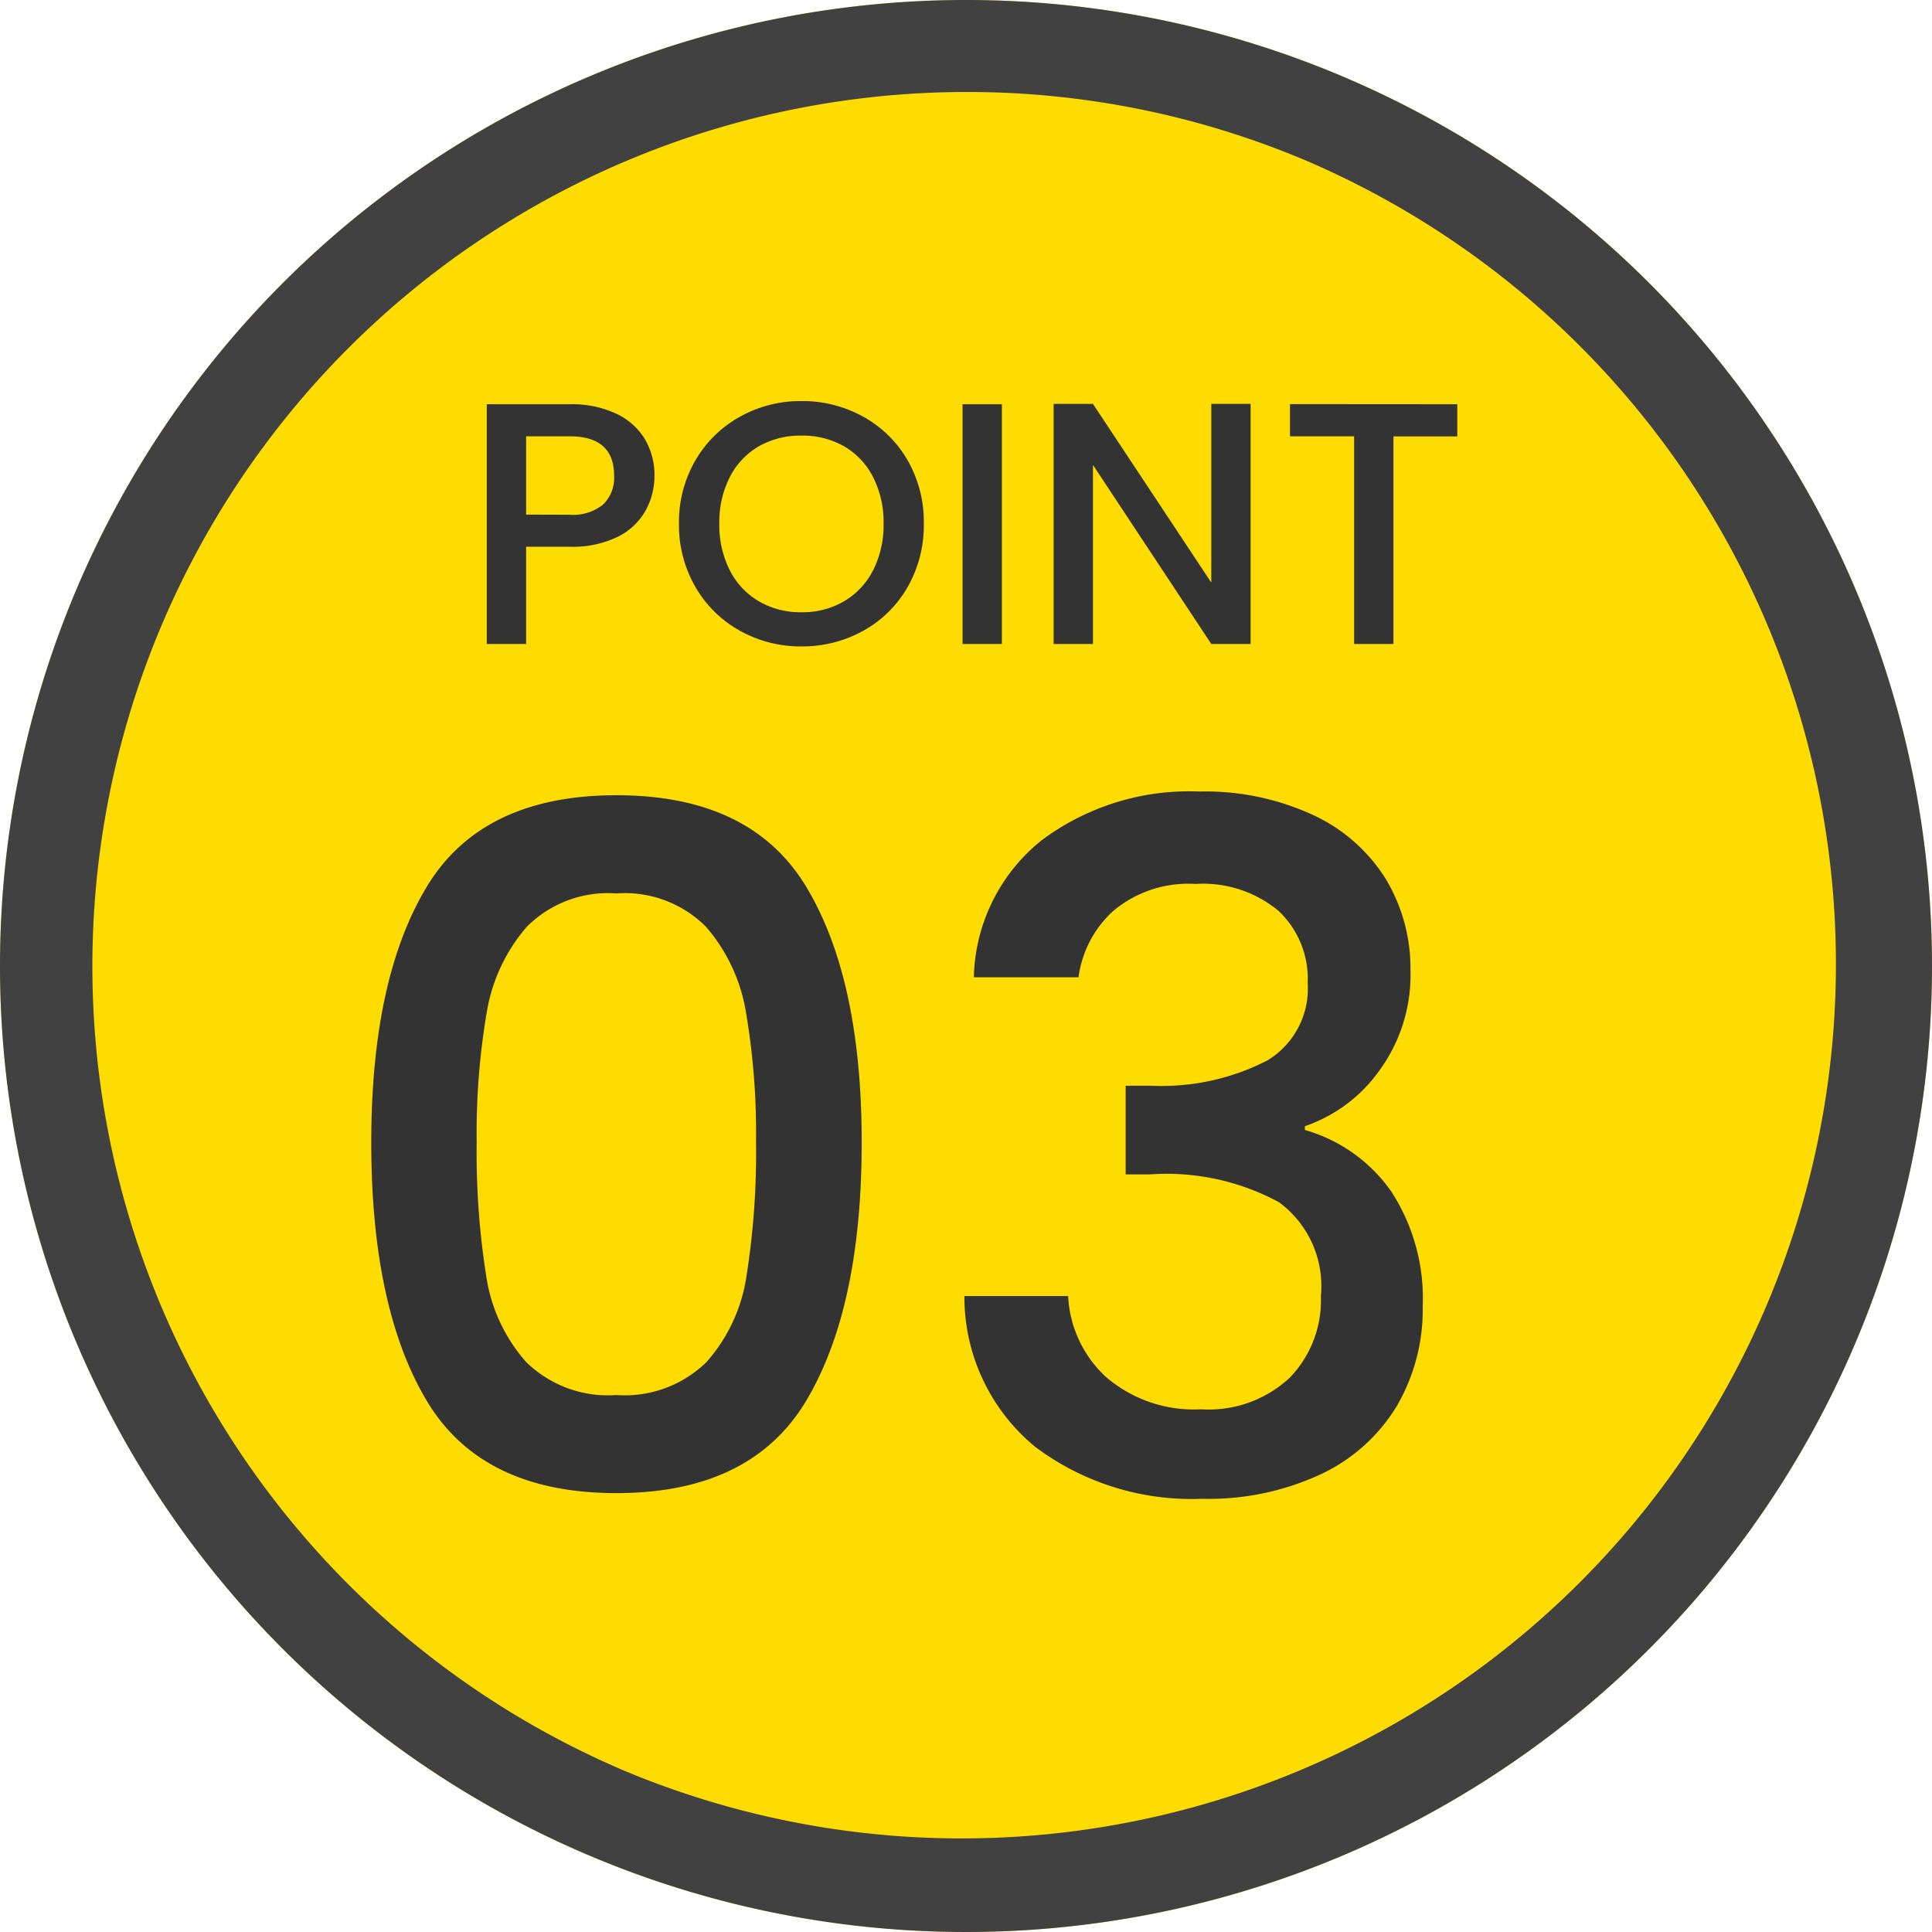
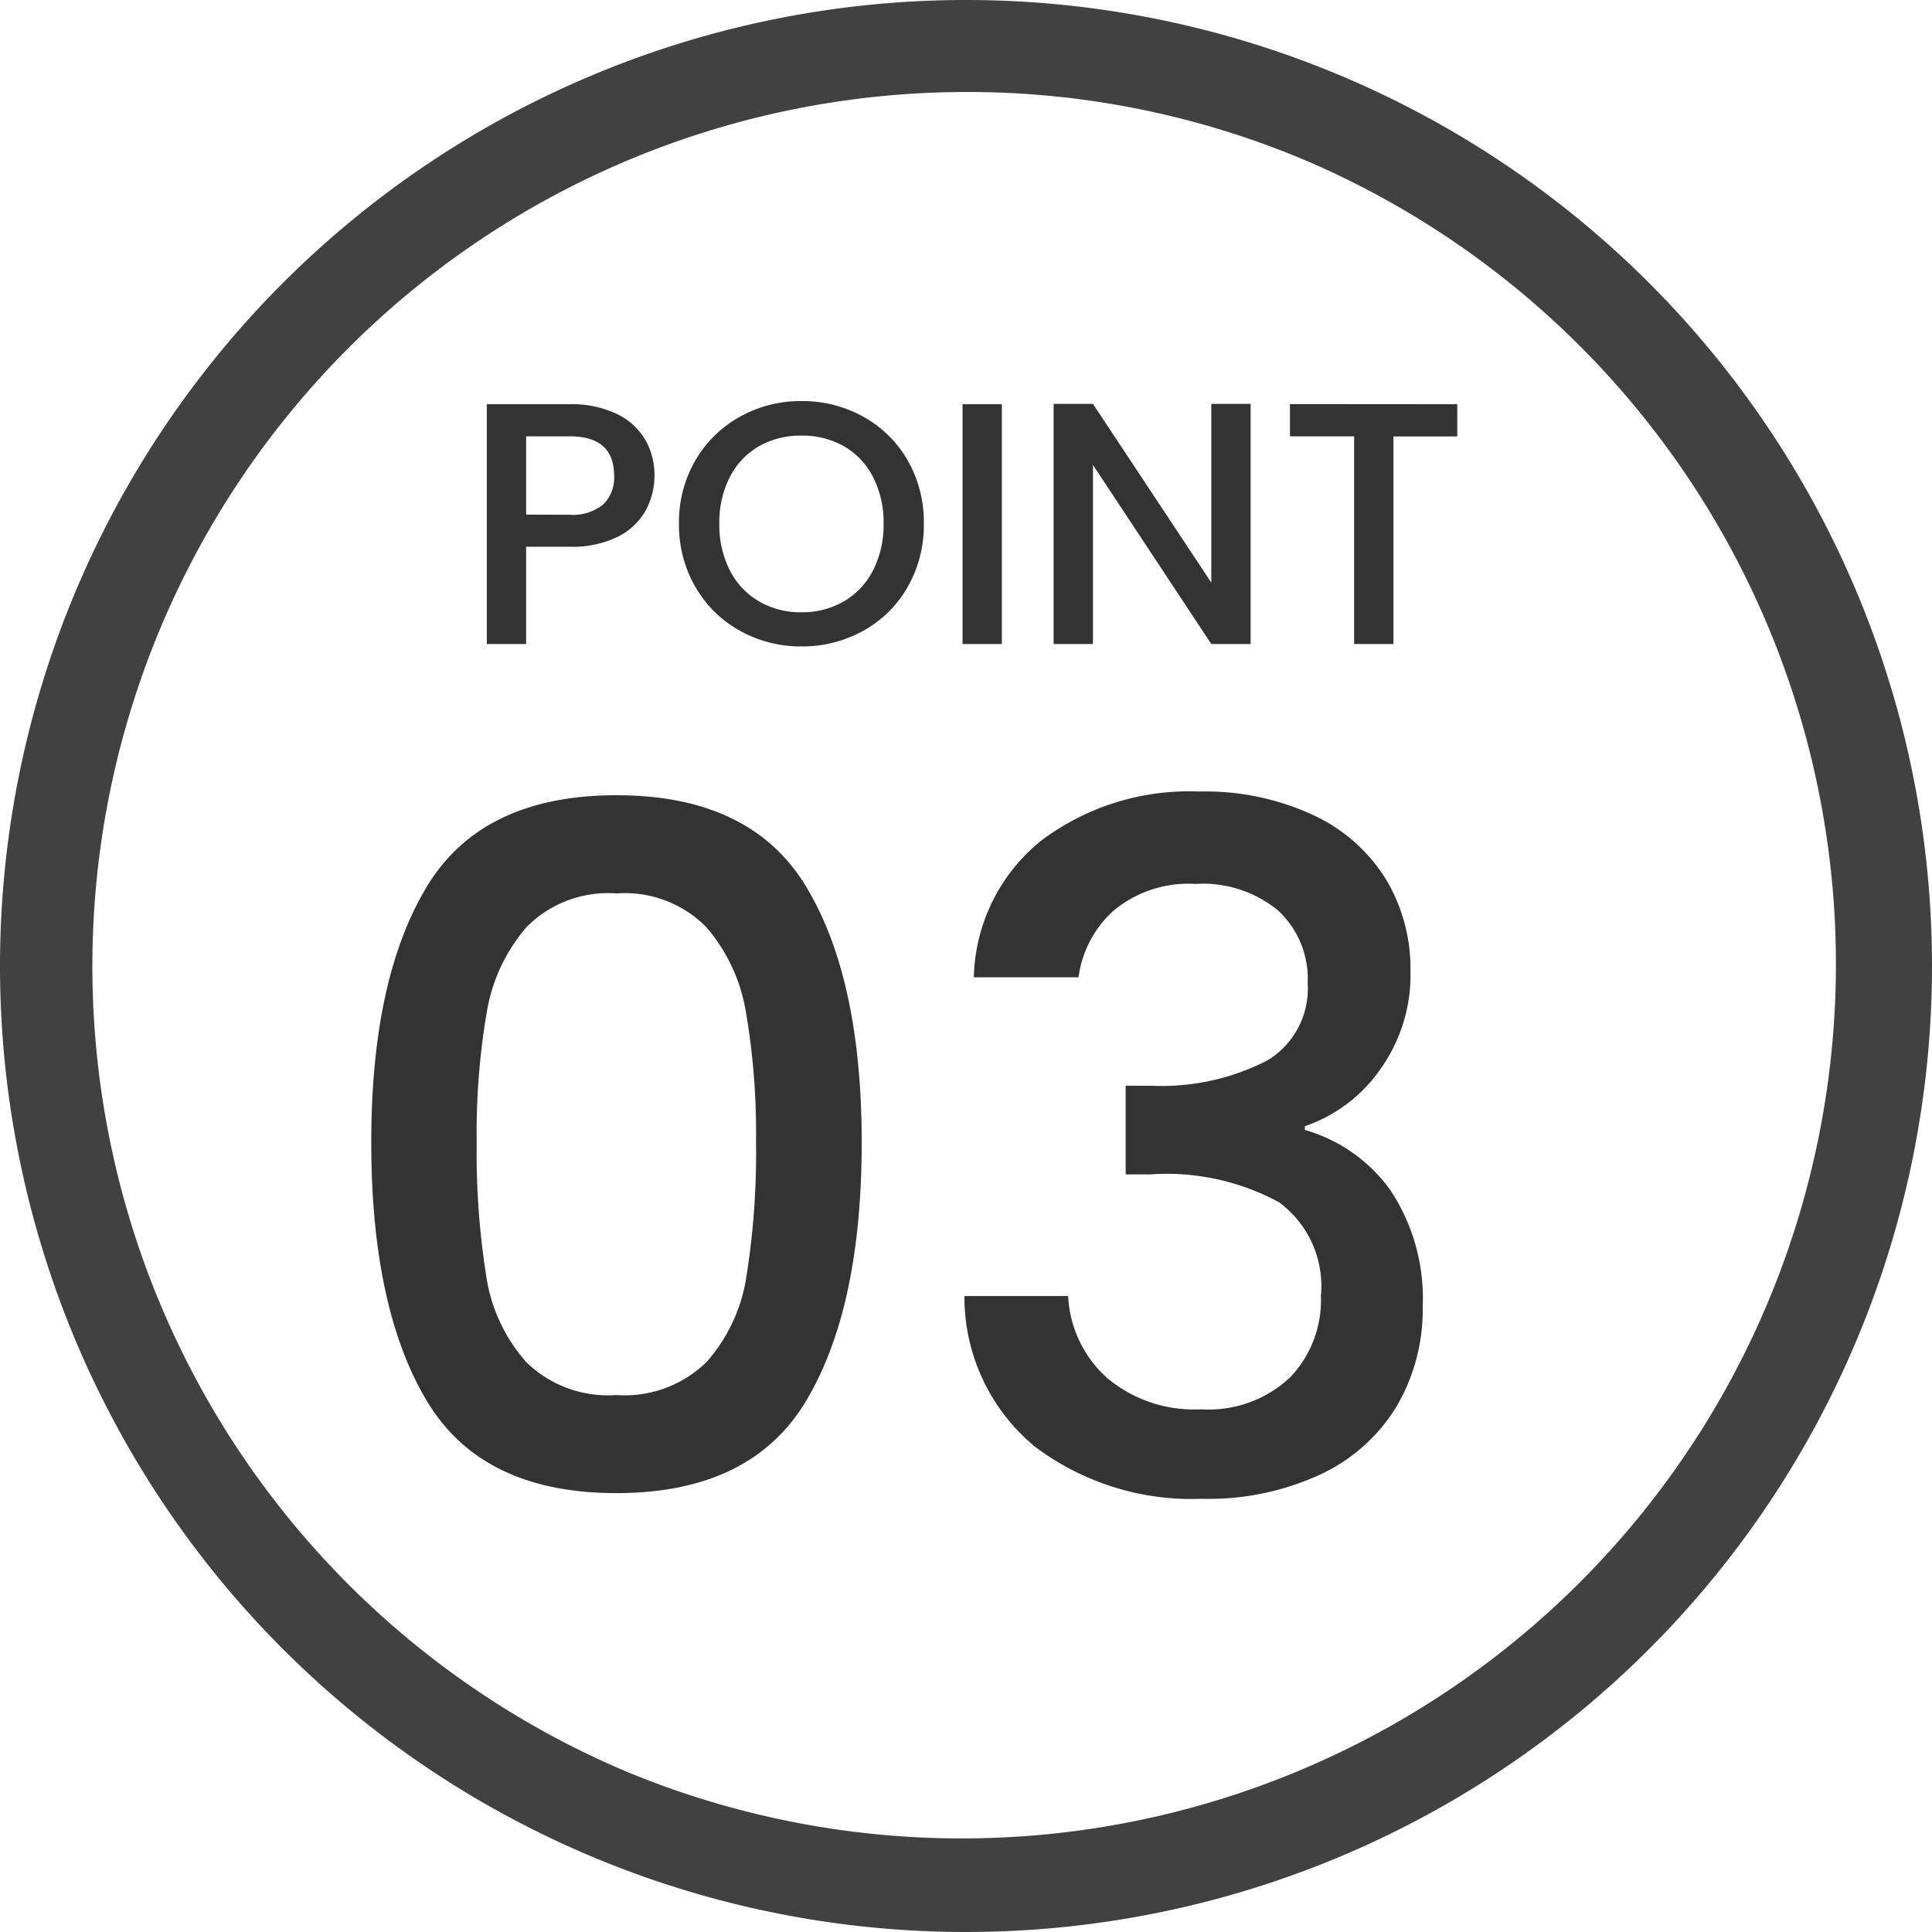
<svg xmlns="http://www.w3.org/2000/svg" width="84" height="84" viewBox="0 0 84 84">
  <g id="グループ_7694" data-name="グループ 7694" transform="translate(5671 -4513)">
-     <path id="パス_11294" data-name="パス 11294" d="M42,0A42,42,0,1,1,0,42,42,42,0,0,1,42,0Z" transform="translate(-5671 4513)" fill="#ffdc00" />
    <path id="パス_11294_-_アウトライン" data-name="パス 11294 - アウトライン" d="M42,4A38.011,38.011,0,0,0,27.21,77.015,38.011,38.011,0,0,0,56.79,6.985,37.758,37.758,0,0,0,42,4m0-4A42,42,0,1,1,0,42,42,42,0,0,1,42,0Z" transform="translate(-5671 4513)" fill="#414141" />
    <path id="パス_11295" data-name="パス 11295" d="M-22.858-15.334q0-7.093,2.4-11.091t8.261-4q5.863,0,8.262,4t2.4,11.091q0,7.175-2.4,11.214T-12.2-.082q-5.863,0-8.261-4.039T-22.858-15.334Zm16.728,0a31.086,31.086,0,0,0-.431-5.617A7.545,7.545,0,0,0-8.3-24.7a4.977,4.977,0,0,0-3.9-1.455,4.977,4.977,0,0,0-3.9,1.455,7.545,7.545,0,0,0-1.743,3.751,31.086,31.086,0,0,0-.431,5.617,34.23,34.23,0,0,0,.41,5.781,7.234,7.234,0,0,0,1.743,3.772A5.084,5.084,0,0,0-12.2-4.346,5.084,5.084,0,0,0-8.282-5.781,7.234,7.234,0,0,0-6.539-9.553,34.23,34.23,0,0,0-6.129-15.334Zm9.471-7.175a7.853,7.853,0,0,1,2.932-5.945,10.706,10.706,0,0,1,6.868-2.132A11.161,11.161,0,0,1,18.1-29.561a7.348,7.348,0,0,1,3.157,2.788A7.534,7.534,0,0,1,22.325-22.8a7.037,7.037,0,0,1-1.353,4.346,6.578,6.578,0,0,1-3.239,2.419v.164A6.884,6.884,0,0,1,21.5-13.182,8.539,8.539,0,0,1,22.858-8.2,8.344,8.344,0,0,1,21.75-3.9,7.646,7.646,0,0,1,18.47-.923,11.531,11.531,0,0,1,13.263.164,11.3,11.3,0,0,1,5.986-2.112,8.434,8.434,0,0,1,2.931-8.651h4.51A5.115,5.115,0,0,0,9.122-5.1a5.878,5.878,0,0,0,4.1,1.374A5.168,5.168,0,0,0,17.076-5.1,4.839,4.839,0,0,0,18.43-8.651a4.526,4.526,0,0,0-1.825-4.08,10.281,10.281,0,0,0-5.6-1.209H9.942v-3.854h1.107A10.045,10.045,0,0,0,16.113-18.9a3.653,3.653,0,0,0,1.743-3.362A4.053,4.053,0,0,0,16.584-25.4a5.139,5.139,0,0,0-3.608-1.168A5.076,5.076,0,0,0,9.41-25.4a4.72,4.72,0,0,0-1.517,2.891Z" transform="translate(-5632 4578)" fill="#333" />
    <path id="パス_11296" data-name="パス 11296" d="M-13.545-7.32a3.148,3.148,0,0,1-.375,1.5,2.81,2.81,0,0,1-1.2,1.148,4.454,4.454,0,0,1-2.115.443h-1.89V0h-1.71V-10.425h3.6a4.545,4.545,0,0,1,2.032.413A2.868,2.868,0,0,1-13.957-8.9,3.061,3.061,0,0,1-13.545-7.32Zm-3.69,1.7a2.085,2.085,0,0,0,1.455-.442A1.618,1.618,0,0,0-15.3-7.32q0-1.71-1.935-1.71h-1.89v3.405ZM-7.155.105A5.4,5.4,0,0,1-9.832-.578a5.057,5.057,0,0,1-1.935-1.905,5.365,5.365,0,0,1-.712-2.752,5.324,5.324,0,0,1,.712-2.745,5.073,5.073,0,0,1,1.935-1.9,5.4,5.4,0,0,1,2.677-.682,5.43,5.43,0,0,1,2.693.682,5.019,5.019,0,0,1,1.928,1.9,5.368,5.368,0,0,1,.7,2.745,5.409,5.409,0,0,1-.7,2.752A5,5,0,0,1-4.462-.578,5.43,5.43,0,0,1-7.155.105Zm0-1.485A3.593,3.593,0,0,0-5.31-1.853,3.276,3.276,0,0,0-4.042-3.2a4.335,4.335,0,0,0,.458-2.033A4.289,4.289,0,0,0-4.042-7.26,3.236,3.236,0,0,0-5.31-8.6,3.639,3.639,0,0,0-7.155-9.06,3.639,3.639,0,0,0-9-8.6,3.236,3.236,0,0,0-10.267-7.26a4.289,4.289,0,0,0-.457,2.025A4.335,4.335,0,0,0-10.267-3.2,3.276,3.276,0,0,0-9-1.853,3.593,3.593,0,0,0-7.155-1.38ZM1.56-10.425V0H-.15V-10.425ZM12.375,0h-1.71L5.52-7.785V0H3.81V-10.44H5.52l5.145,7.77v-7.77h1.71ZM21.36-10.425v1.4H18.585V0h-1.71V-9.03h-2.79v-1.4Z" transform="translate(-5629 4541)" fill="#333" />
  </g>
</svg>